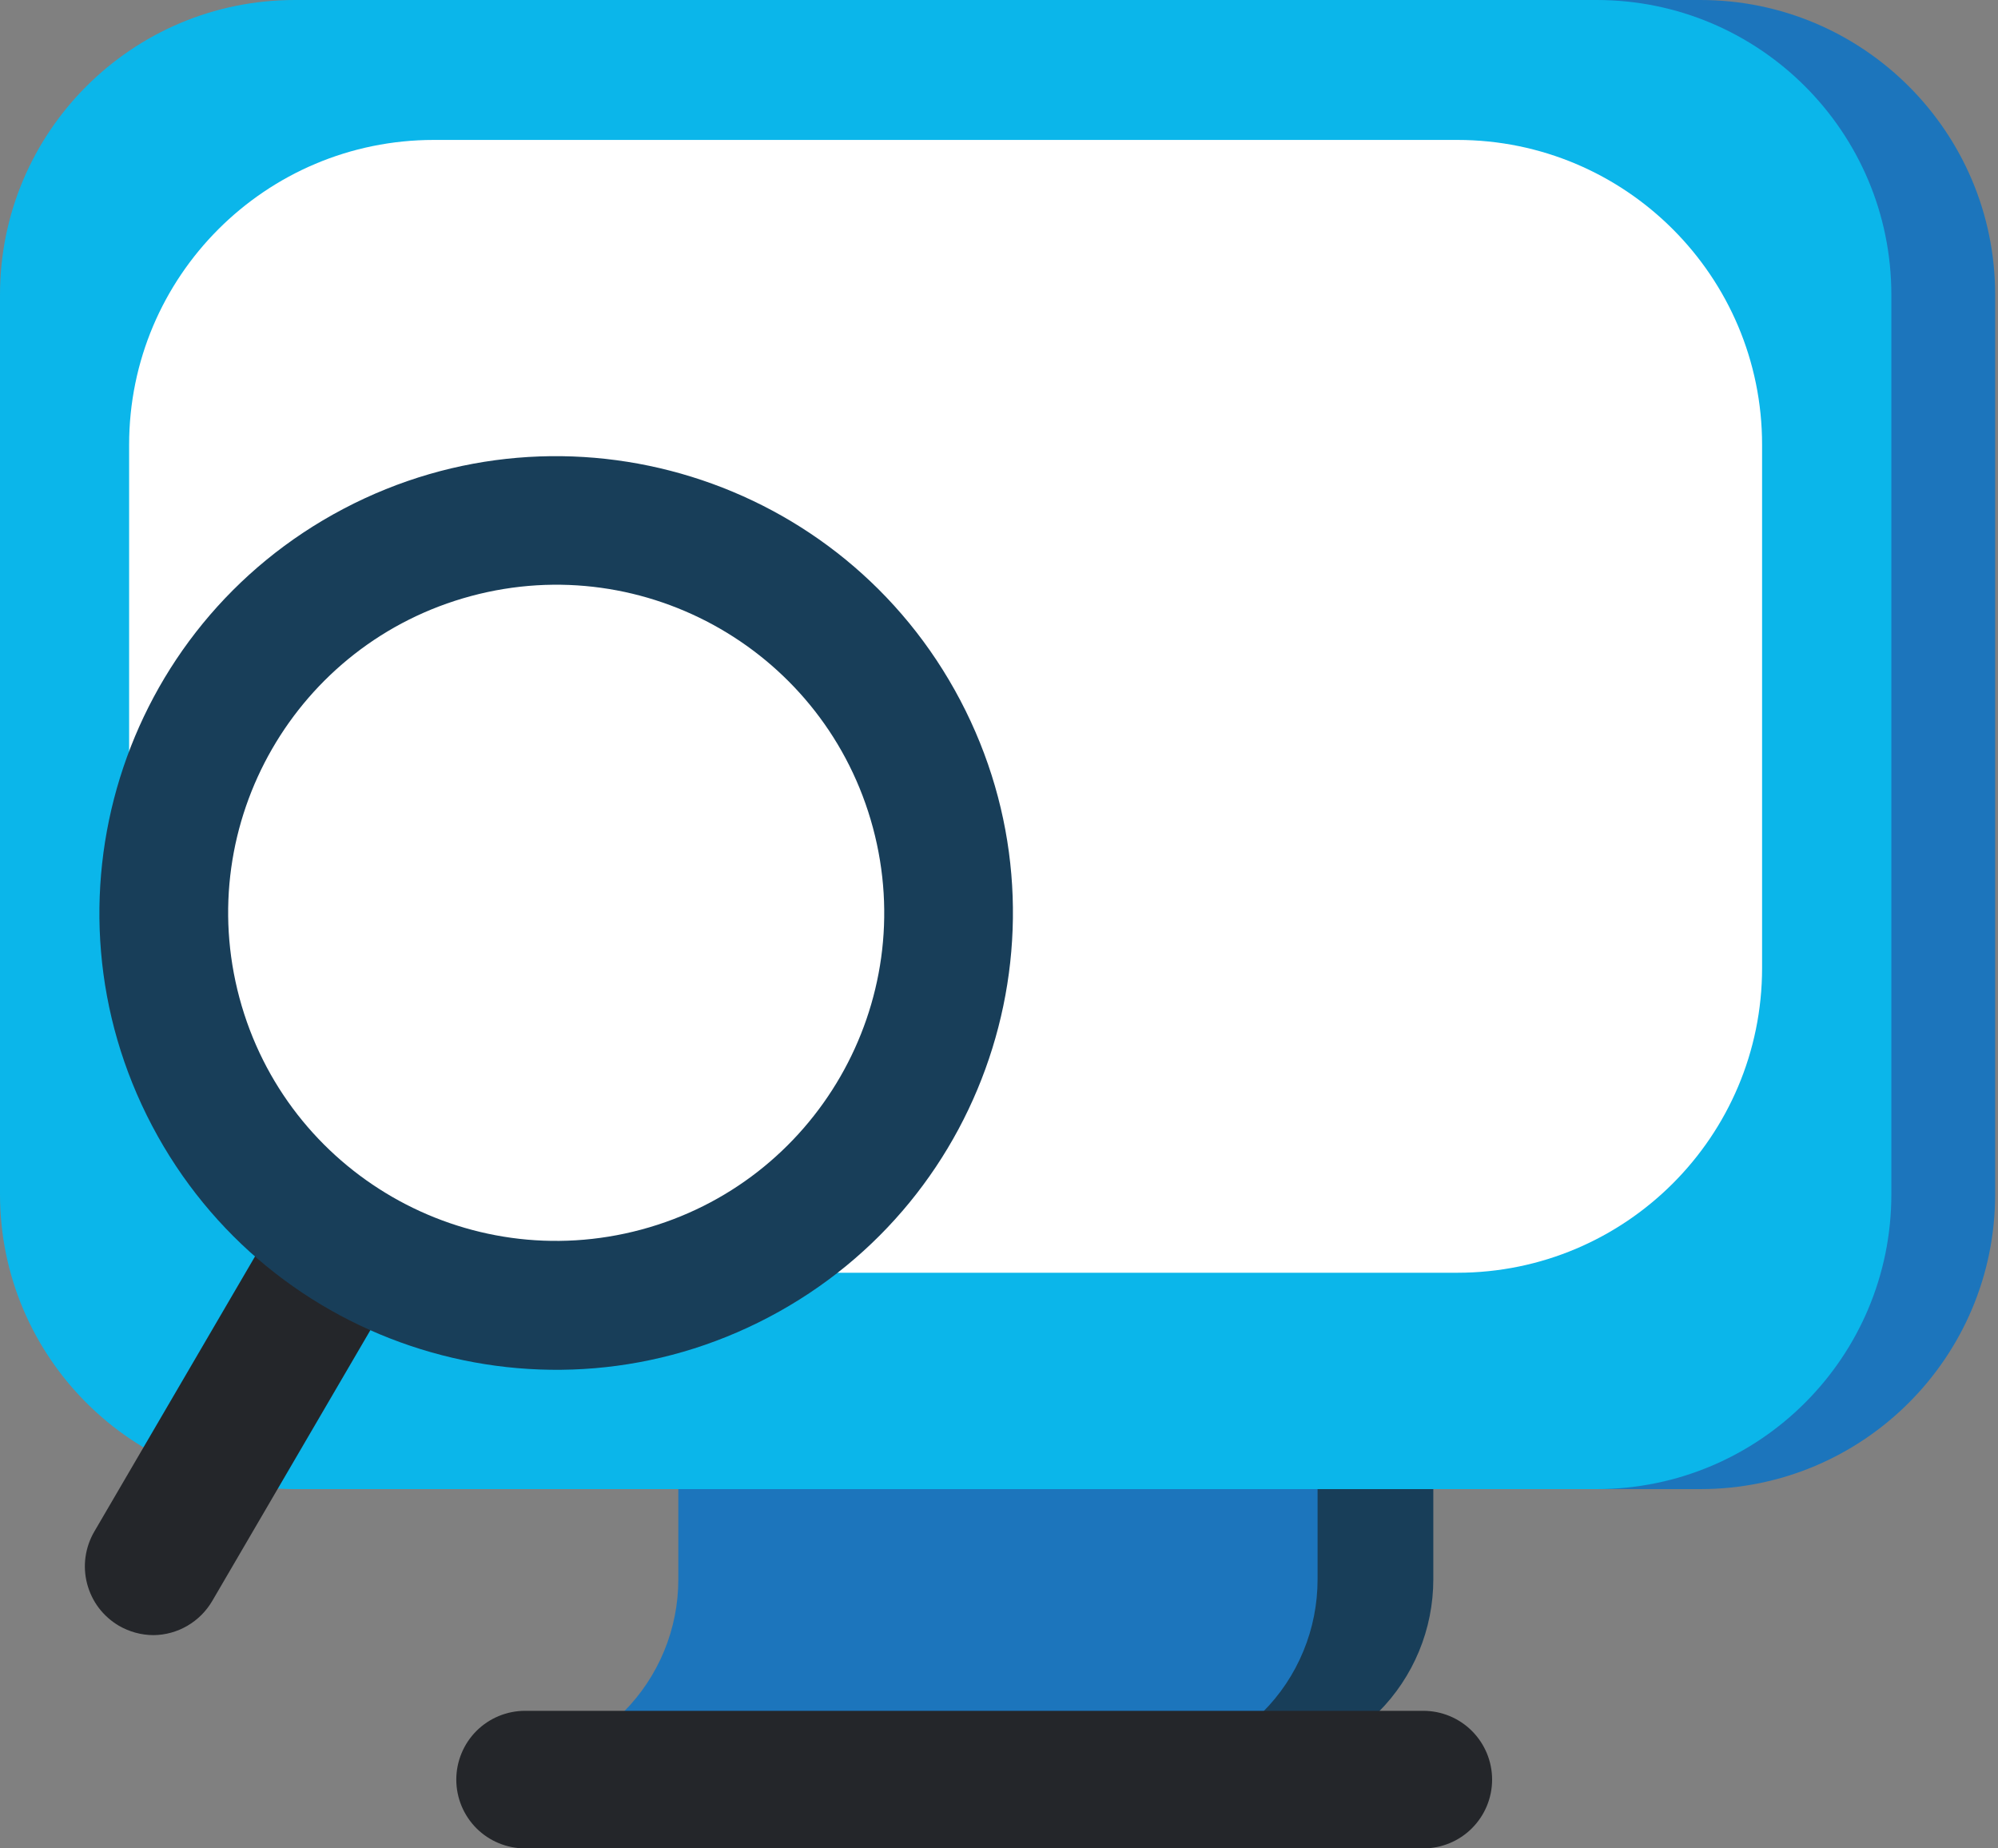
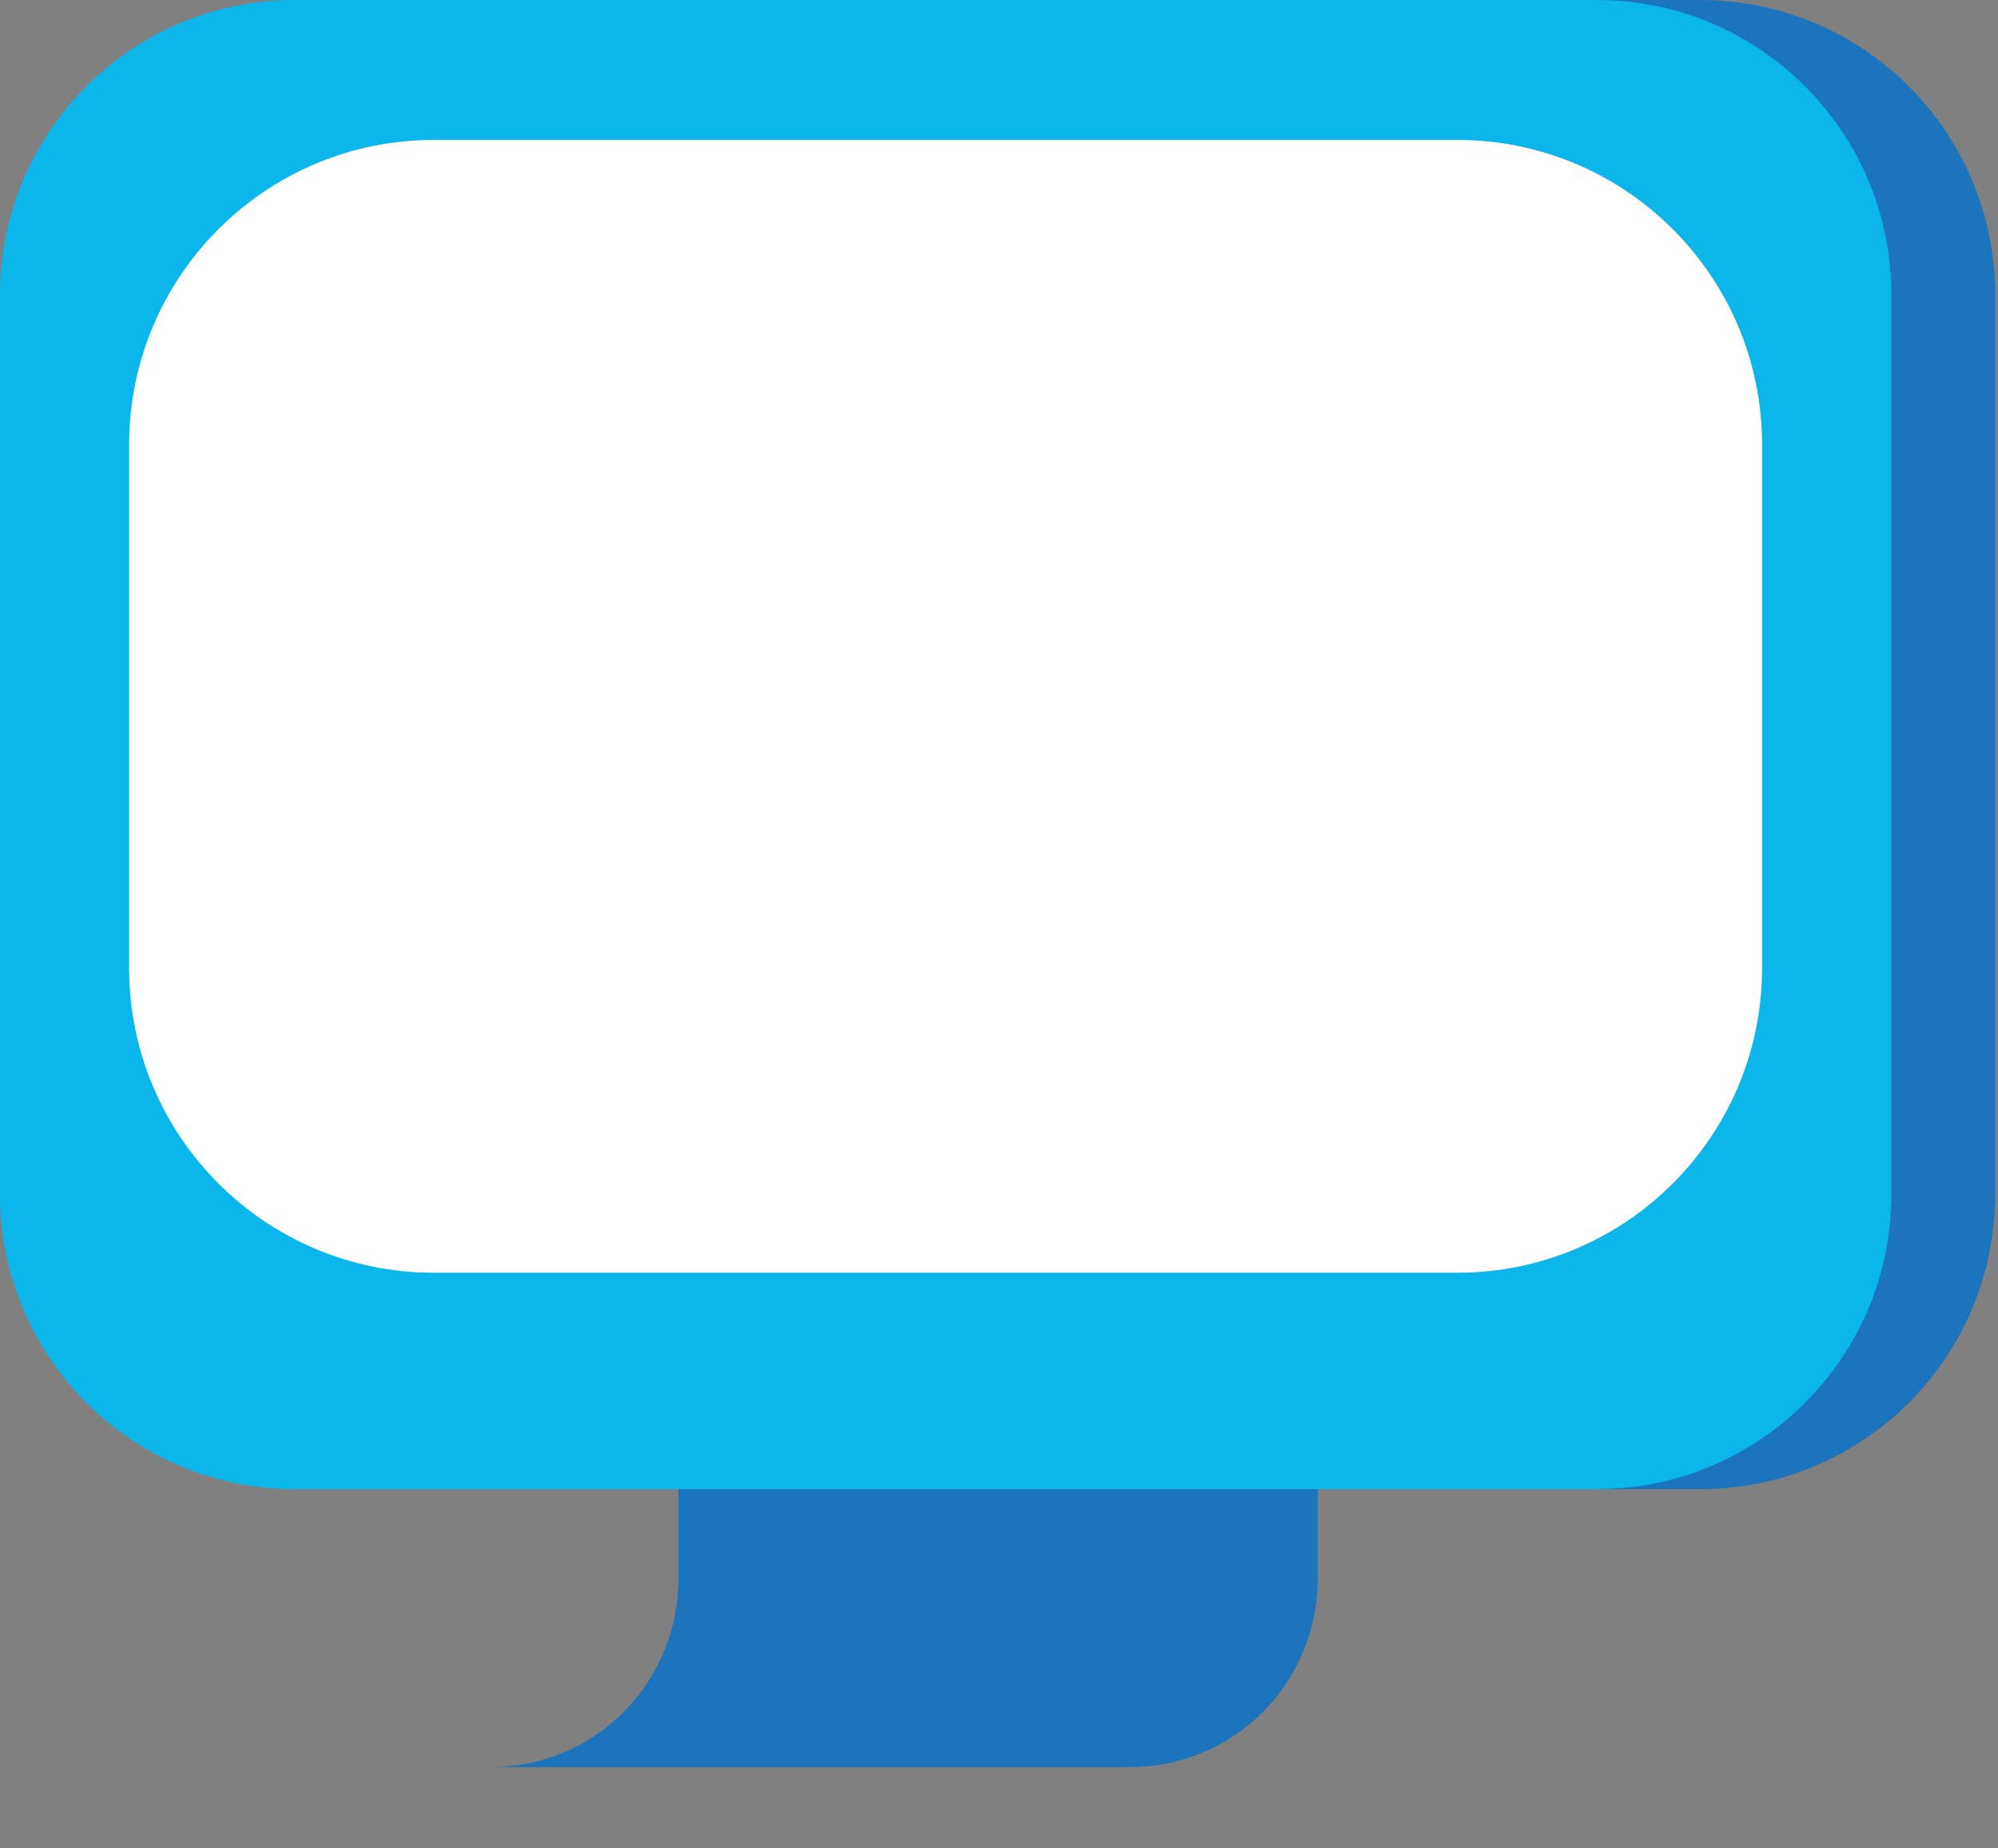
<svg xmlns="http://www.w3.org/2000/svg" width="40" height="37" viewBox="0 0 40 37" fill="none">
  <rect x="0" y="0" width="40" height="37" fill="#808080" stroke="none" />
  <g clip-path="url(#clip0_1912_308)">
-     <path d="M15.898 24.112V31.614C15.898 32.612 15.502 33.568 14.796 34.274C14.091 34.979 13.134 35.375 12.137 35.375H24.934C25.932 35.375 26.888 34.979 27.594 34.274C28.299 33.568 28.695 32.612 28.695 31.614V24.112H15.898Z" fill="#183E59" />
    <path d="M34.041 0H7.978C4.719 0 2.077 2.642 2.077 5.901V23.907C2.077 27.166 4.719 29.808 7.978 29.808H34.041C37.301 29.808 39.943 27.166 39.943 23.907V5.901C39.943 2.642 37.301 0 34.041 0Z" fill="#1C75BC" />
    <path d="M13.58 24.112V31.614C13.581 32.609 13.186 33.563 12.485 34.268C11.783 34.973 10.83 35.371 9.835 35.375H22.621C23.115 35.375 23.604 35.278 24.06 35.089C24.516 34.9 24.93 34.623 25.279 34.273C25.628 33.924 25.905 33.51 26.093 33.053C26.282 32.597 26.378 32.108 26.378 31.614V24.112H13.58Z" fill="#1C75BC" />
    <path d="M31.964 0H5.901C2.642 0 0 2.642 0 5.901V23.907C0 27.166 2.642 29.808 5.901 29.808H31.964C35.224 29.808 37.865 27.166 37.865 23.907V5.901C37.865 2.642 35.224 0 31.964 0Z" fill="#0BB6EA" />
-     <path d="M28.495 37H10.512C10.147 37 9.797 36.855 9.538 36.597C9.28 36.338 9.135 35.988 9.135 35.623C9.135 35.258 9.28 34.908 9.538 34.649C9.797 34.391 10.147 34.246 10.512 34.246H28.495C28.86 34.246 29.21 34.391 29.468 34.649C29.727 34.908 29.872 35.258 29.872 35.623C29.872 35.988 29.727 36.338 29.468 36.597C29.21 36.855 28.86 37 28.495 37Z" fill="#24262A" />
    <path d="M29.175 2.801H8.686C5.317 2.801 2.585 5.533 2.585 8.903V19.375C2.585 22.745 5.317 25.477 8.686 25.477H29.175C32.545 25.477 35.277 22.745 35.277 19.375V8.903C35.277 5.533 32.545 2.801 29.175 2.801Z" fill="white" />
-     <path d="M3.072 32.731C2.829 32.73 2.591 32.665 2.38 32.543C2.224 32.451 2.088 32.33 1.978 32.186C1.869 32.042 1.79 31.877 1.744 31.702C1.698 31.527 1.687 31.345 1.712 31.166C1.737 30.987 1.797 30.814 1.888 30.658L6.944 22.003C7.146 21.73 7.442 21.541 7.776 21.473C8.109 21.405 8.456 21.463 8.749 21.635C9.042 21.808 9.261 22.083 9.363 22.407C9.466 22.732 9.445 23.082 9.304 23.392L4.249 32.047C4.128 32.253 3.957 32.424 3.751 32.544C3.545 32.664 3.311 32.729 3.072 32.731Z" fill="#24262A" />
-     <path d="M15.394 26.365C19.862 24.013 21.577 18.484 19.224 14.016C16.872 9.548 11.342 7.833 6.875 10.186C2.407 12.539 0.692 18.068 3.045 22.535C5.397 27.003 10.927 28.718 15.394 26.365Z" fill="#183E59" />
    <path d="M12.839 24.613C16.341 23.672 18.417 20.07 17.476 16.568C16.535 13.066 12.933 10.99 9.431 11.931C5.929 12.872 3.853 16.474 4.794 19.976C5.735 23.478 9.337 25.554 12.839 24.613Z" fill="white" />
  </g>
  <defs>
    <clipPath id="clip0_1912_308">
      <rect width="39.943" height="37" fill="white" />
    </clipPath>
  </defs>
</svg>